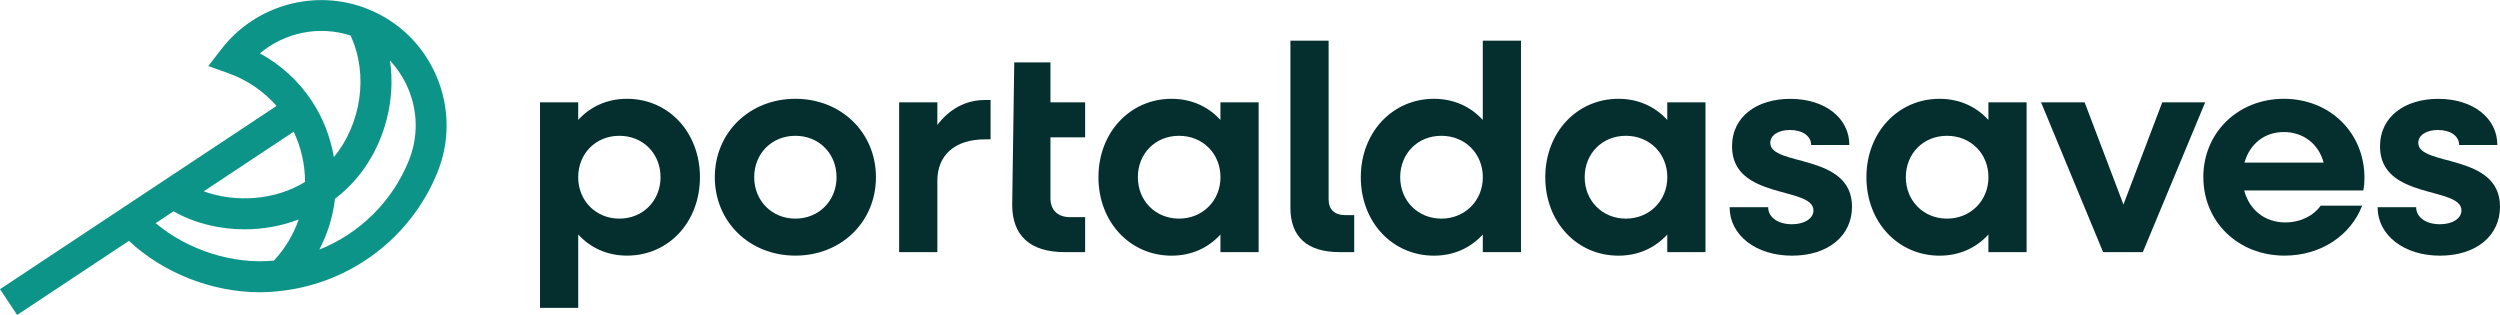
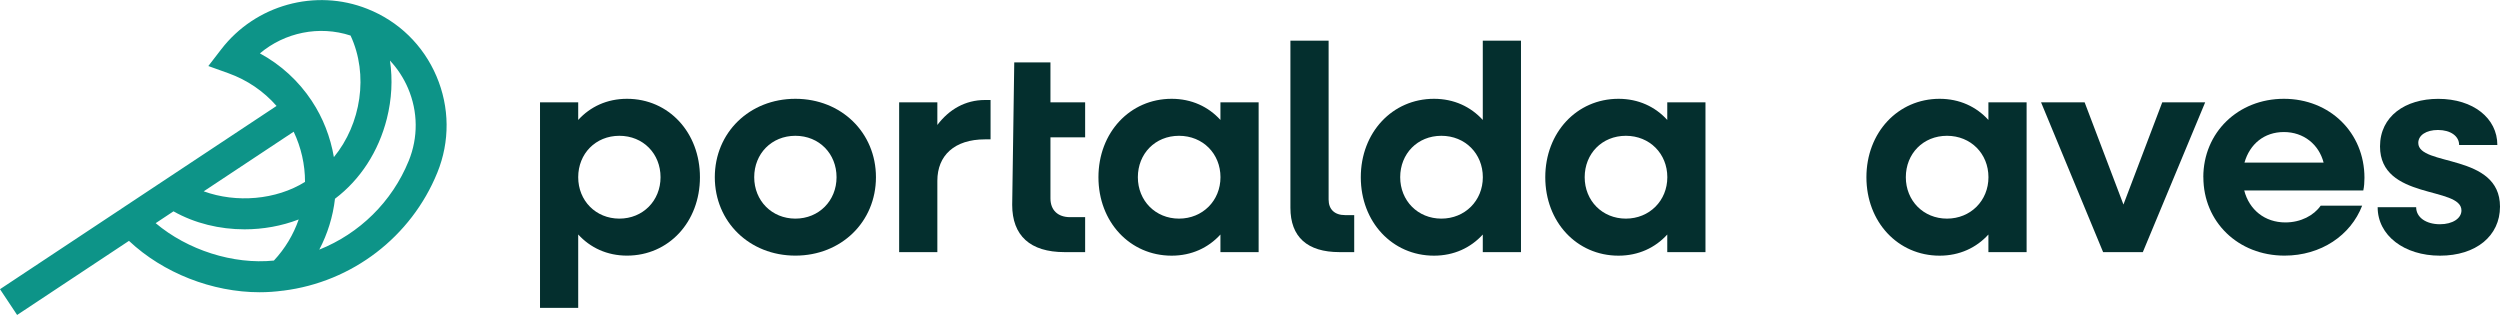
<svg xmlns="http://www.w3.org/2000/svg" width="254" height="32" viewBox="0 0 254 32" fill="none">
  <path d="M54.865 10.399H58.746V12.187C59.971 10.842 61.674 10.038 63.704 10.038C67.948 10.038 71.115 13.471 71.115 18.005C71.115 22.538 67.948 25.971 63.704 25.971C61.674 25.971 59.971 25.166 58.746 23.822V31.279H54.865V10.399ZM67.111 18.005C67.111 15.615 65.346 13.797 62.929 13.797C60.511 13.797 58.746 15.615 58.746 18.005C58.746 20.393 60.537 22.212 62.929 22.212C65.321 22.212 67.111 20.393 67.111 18.005Z" fill="#042F2E" />
  <path d="M72.624 18.005C72.624 13.471 76.149 10.038 80.811 10.038C85.472 10.038 88.997 13.471 88.997 18.005C88.997 22.538 85.472 25.971 80.811 25.971C76.149 25.971 72.624 22.538 72.624 18.005ZM84.993 18.005C84.993 15.615 83.228 13.797 80.811 13.797C78.393 13.797 76.628 15.615 76.628 18.005C76.628 20.393 78.419 22.212 80.811 22.212C83.203 22.212 84.993 20.393 84.993 18.005Z" fill="#042F2E" />
  <path d="M91.353 10.399H95.235V12.697C96.428 11.117 98.07 10.16 100.075 10.16H100.641V14.159H100.075C96.969 14.159 95.235 15.799 95.235 18.366V25.615H91.353V10.399Z" fill="#042F2E" />
  <path d="M103.054 6.339H106.726V10.399H110.25V13.95H106.726V20.154C106.726 21.346 107.471 22.064 108.725 22.064H110.25V25.615H108.159C104.665 25.615 102.839 23.944 102.839 20.811L103.048 6.339H103.054Z" fill="#042F2E" />
  <path d="M111.602 18.005C111.602 13.471 114.8 10.038 119.038 10.038C121.068 10.038 122.772 10.842 123.996 12.187V10.399H127.877V25.615H123.996V23.827C122.772 25.172 121.068 25.976 119.038 25.976C114.795 25.976 111.602 22.543 111.602 18.01V18.005ZM124.001 18.005C124.001 15.615 122.211 13.797 119.788 13.797C117.365 13.797 115.606 15.615 115.606 18.005C115.606 20.393 117.396 22.212 119.788 22.212C122.18 22.212 124.001 20.393 124.001 18.005Z" fill="#042F2E" />
  <path d="M131.106 21.112V4.134H134.987V20.276C134.987 21.259 135.584 21.855 136.66 21.855H137.588V25.615H136.094C132.809 25.615 131.106 24.061 131.106 21.112Z" fill="#042F2E" />
  <path d="M138.257 18.005C138.257 13.471 141.455 10.038 145.693 10.038C147.723 10.038 149.426 10.842 150.651 12.187V4.134H154.532V25.615H150.651V23.827C149.426 25.172 147.723 25.976 145.693 25.976C141.449 25.976 138.257 22.543 138.257 18.01V18.005ZM150.656 18.005C150.656 15.615 148.865 13.797 146.443 13.797C144.02 13.797 142.26 15.615 142.26 18.005C142.26 20.393 144.051 22.212 146.443 22.212C148.835 22.212 150.656 20.393 150.656 18.005Z" fill="#042F2E" />
  <path d="M157 18.005C157 13.471 160.198 10.038 164.437 10.038C166.467 10.038 168.17 10.842 169.394 12.187V10.399H173.276V25.615H169.394V23.827C168.17 25.172 166.467 25.976 164.437 25.976C160.193 25.976 157 22.543 157 18.01V18.005ZM169.4 18.005C169.4 15.615 167.609 13.797 165.187 13.797C162.764 13.797 161.004 15.615 161.004 18.005C161.004 20.393 162.795 22.212 165.187 22.212C167.579 22.212 169.4 20.393 169.4 18.005Z" fill="#042F2E" />
-   <path d="M175.734 21.051H179.646C179.646 22.095 180.661 22.783 182.064 22.783C183.349 22.783 184.247 22.187 184.247 21.382C184.247 18.906 175.974 20.337 175.974 14.877C175.974 11.805 178.545 10.043 181.891 10.043C185.446 10.043 187.894 12.014 187.894 14.729H184.012C184.012 13.832 183.145 13.206 181.86 13.206C180.666 13.206 179.861 13.741 179.861 14.52C179.861 16.935 188.164 15.534 188.164 20.995C188.164 23.98 185.716 25.976 182.069 25.976C178.422 25.976 175.734 23.919 175.734 21.056V21.051Z" fill="#042F2E" />
  <path d="M189.628 18.005C189.628 13.471 192.826 10.038 197.064 10.038C199.094 10.038 200.798 10.842 202.022 12.187V10.399H205.903V25.615H202.022V23.827C200.798 25.172 199.094 25.976 197.064 25.976C192.821 25.976 189.628 22.543 189.628 18.01V18.005ZM202.027 18.005C202.027 15.615 200.237 13.797 197.814 13.797C195.391 13.797 193.632 15.615 193.632 18.005C193.632 20.393 195.422 22.212 197.814 22.212C200.206 22.212 202.027 20.393 202.027 18.005Z" fill="#042F2E" />
  <path d="M207.377 10.399H211.799L215.742 20.781L219.684 10.399H224.045L217.711 25.615H213.676L207.372 10.399H207.377Z" fill="#042F2E" />
  <path d="M223.856 18.005C223.856 13.471 227.381 10.038 232.043 10.038C236.704 10.038 240.229 13.471 240.229 18.066C240.229 18.483 240.198 18.962 240.111 19.349H228.013C228.523 21.321 230.104 22.599 232.196 22.599C233.777 22.599 235.093 21.881 235.781 20.898H239.994C238.831 23.913 235.812 25.971 232.109 25.971C227.391 25.971 223.862 22.538 223.862 18.005H223.856ZM228.039 16.517H236.077C235.598 14.668 234.047 13.415 232.043 13.415C230.038 13.415 228.579 14.637 228.039 16.517Z" fill="#042F2E" />
  <path d="M241.57 21.051H245.482C245.482 22.095 246.497 22.783 247.9 22.783C249.185 22.783 250.083 22.187 250.083 21.382C250.083 18.906 241.81 20.337 241.81 14.877C241.81 11.805 244.381 10.043 247.726 10.043C251.281 10.043 253.73 12.014 253.73 14.729H249.848C249.848 13.832 248.981 13.206 247.696 13.206C246.502 13.206 245.697 13.741 245.697 14.52C245.697 16.935 254 15.534 254 20.995C254 23.98 251.552 25.976 247.905 25.976C244.258 25.976 241.57 23.919 241.57 21.056V21.051Z" fill="#042F2E" />
  <path d="M12.445 21.135L0 29.382L1.739 32L13.103 24.471C16.587 27.747 21.575 29.692 26.379 29.692C27.18 29.692 27.976 29.636 28.756 29.529C28.756 29.529 28.771 29.529 28.776 29.529C28.776 29.529 28.782 29.529 28.787 29.529C35.784 28.653 41.777 24.064 44.43 17.544C45.72 14.375 45.689 10.891 44.343 7.738C42.996 4.585 40.502 2.155 37.315 0.897C32.051 -1.192 25.956 0.494 22.483 5.002L21.167 6.709L23.197 7.437C25.125 8.13 26.792 9.271 28.098 10.764L12.435 21.14L12.445 21.135ZM26.405 5.425C28.935 3.291 32.439 2.572 35.616 3.612C37.473 7.59 36.687 12.597 33.923 15.964C33.576 13.932 32.811 11.96 31.689 10.274C31.689 10.274 31.689 10.274 31.689 10.269C30.342 8.232 28.542 6.581 26.41 5.425H26.405ZM29.837 13.382C30.592 14.961 30.995 16.733 30.99 18.481C28.052 20.314 24.003 20.646 20.697 19.438L29.837 13.382ZM15.816 22.673L17.627 21.471C19.79 22.693 22.314 23.3 24.849 23.3C26.731 23.3 28.613 22.963 30.347 22.296C29.812 23.84 28.96 25.261 27.828 26.473C23.691 26.896 19.045 25.398 15.816 22.673ZM41.522 16.352C39.829 20.513 36.514 23.733 32.439 25.363C33.28 23.758 33.826 22.011 34.035 20.192C36.606 18.252 38.462 15.389 39.304 12.057C39.803 10.076 39.906 8.074 39.62 6.153C40.38 6.963 41.002 7.911 41.456 8.965C42.471 11.339 42.496 13.967 41.522 16.357V16.352Z" fill="#0D9488" />
</svg>